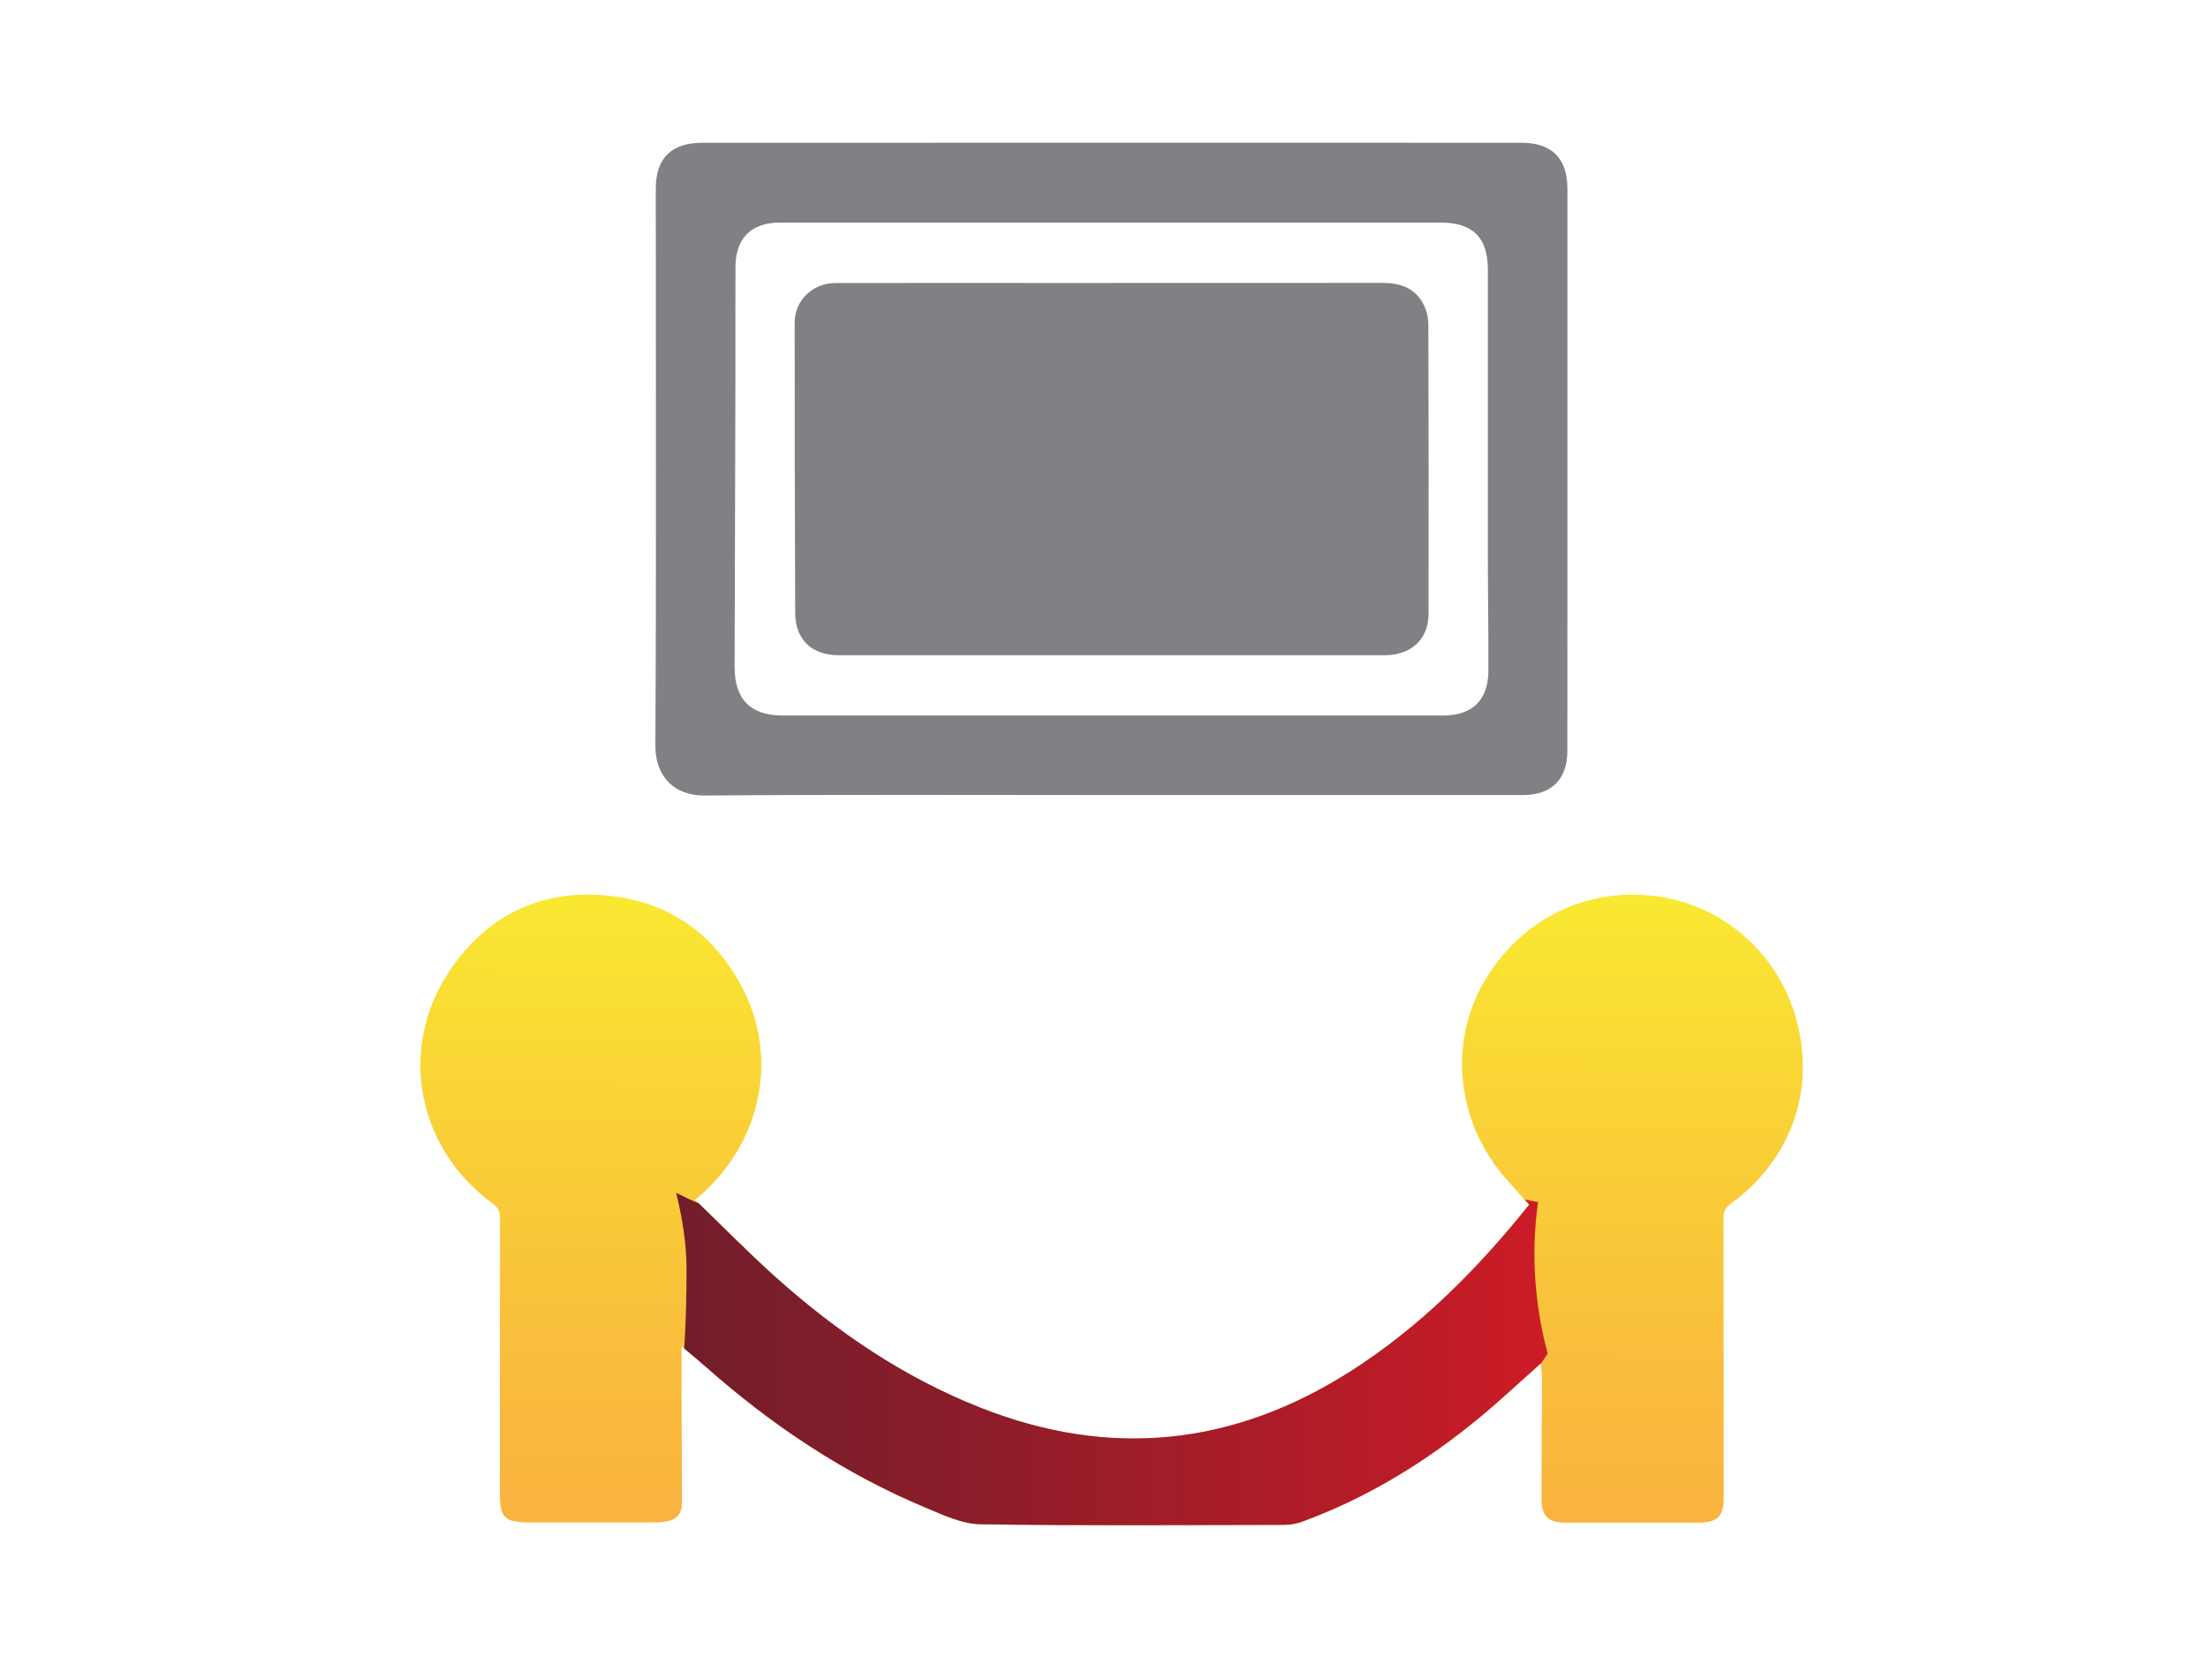
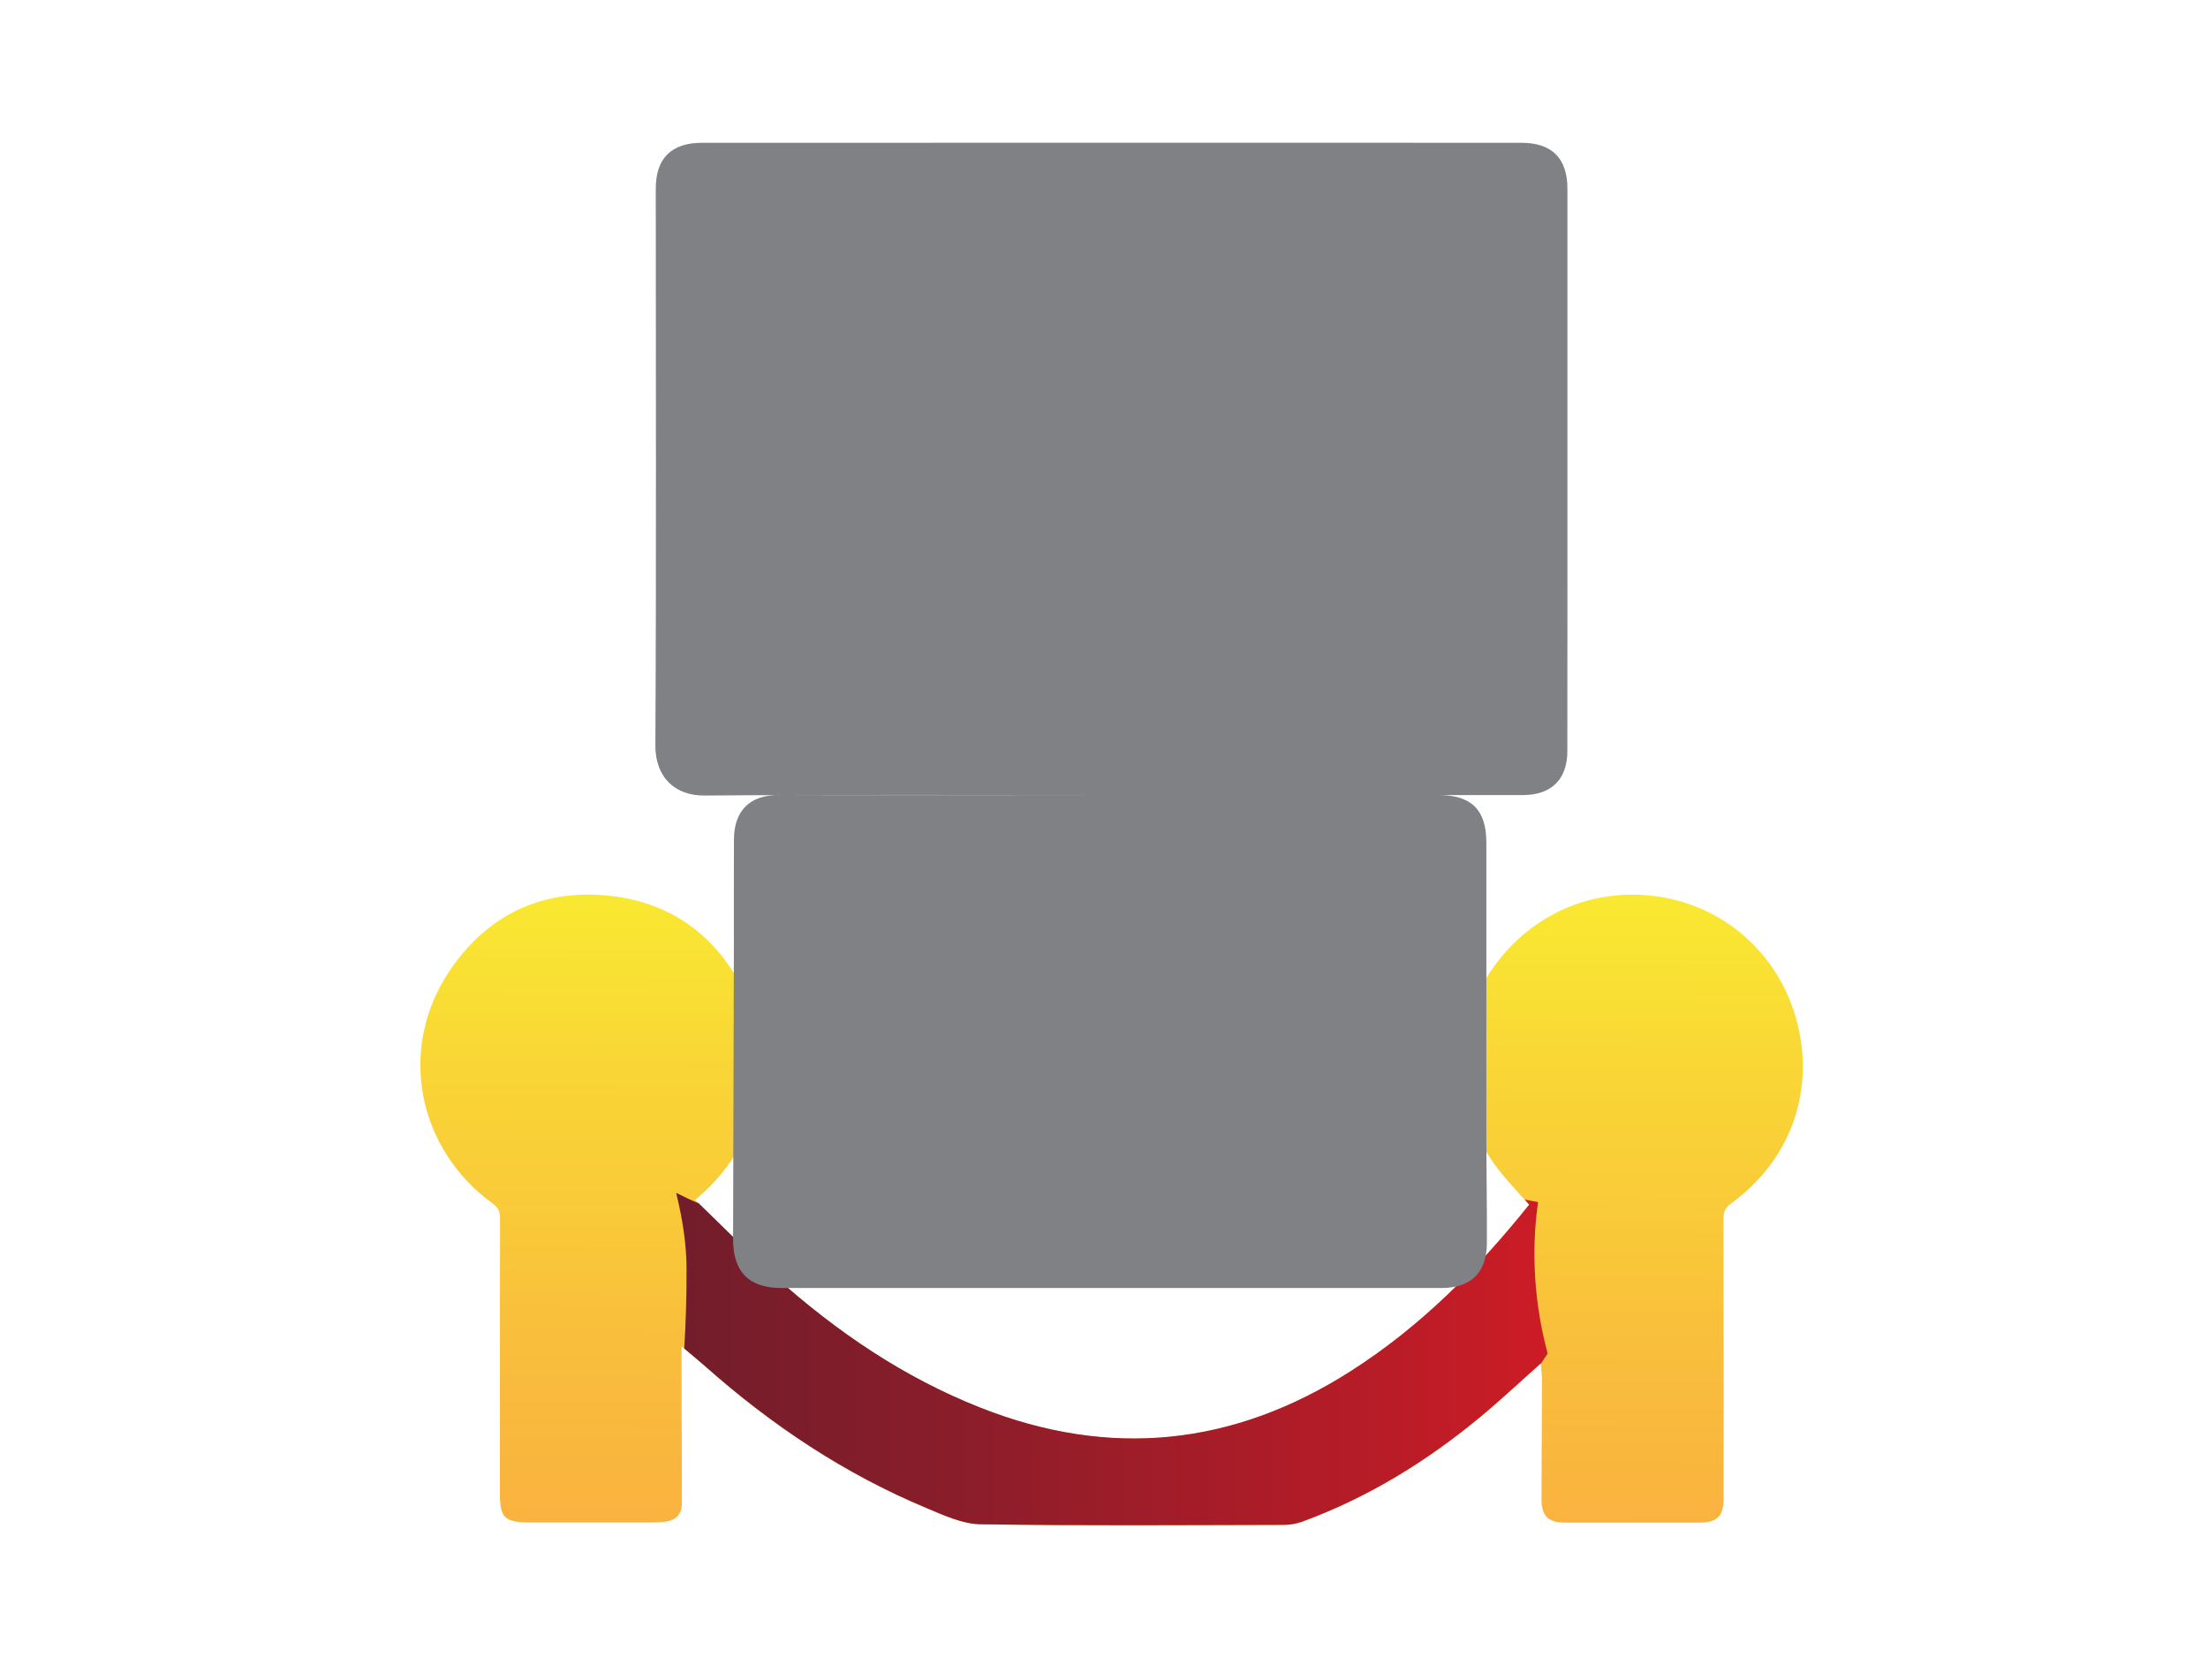
<svg xmlns="http://www.w3.org/2000/svg" id="Layer_1" viewBox="0 0 33.387 25.403">
  <defs>
    <style>.cls-1{fill:url(#linear-gradient-2);}.cls-2{fill:#808184;}.cls-3{fill:url(#linear-gradient);}</style>
    <linearGradient id="linear-gradient" x1="16.76" y1="24.025" x2="16.825" y2="13.057" gradientUnits="userSpaceOnUse">
      <stop offset="0" stop-color="#faaf40" />
      <stop offset=".265" stop-color="#f9ba3d" />
      <stop offset=".732" stop-color="#f9d735" />
      <stop offset="1" stop-color="#f9ec31" />
    </linearGradient>
    <linearGradient id="linear-gradient-2" x1="6.355" y1="20.549" x2="27.258" y2="20.549" gradientUnits="userSpaceOnUse">
      <stop offset="0" stop-color="#611e2d" />
      <stop offset=".139" stop-color="#6c1d2c" />
      <stop offset=".385" stop-color="#8a1d2a" />
      <stop offset=".707" stop-color="#ba1c27" />
      <stop offset="1" stop-color="#ec1c24" />
    </linearGradient>
  </defs>
  <path class="cls-3" d="M23.299,20.615c-.32,.284-.613,.56-.923,.816-.808,.668-1.691,1.211-2.678,1.574-.087,.032-.185,.051-.278,.051-1.531,.003-3.062,.014-4.593-.009-.273-.004-.553-.135-.814-.244-1.237-.515-2.337-1.249-3.339-2.136-.107-.094-.217-.184-.368-.311,0,.258,0,.477,0,.696,.002,.558,.006,1.116,.005,1.674,0,.164-.086,.257-.246,.28-.073,.011-.148,.012-.223,.012-.611,0-1.223,0-1.834,0-.379,0-.449-.069-.449-.441,0-1.387-.001-2.774,.002-4.161,0-.101-.03-.16-.113-.221-1.138-.826-1.436-2.336-.657-3.506,.531-.797,1.306-1.216,2.275-1.158,.988,.059,1.728,.551,2.177,1.44,.53,1.05,.271,2.347-.734,3.172,.407,.391,.799,.792,1.216,1.166,.924,.828,1.939,1.519,3.1,1.977,1.96,.773,3.825,.578,5.597-.551,1.057-.673,1.924-1.55,2.702-2.521,.006-.008,.008-.019,0,.003-.142-.16-.279-.306-.407-.46-.686-.825-.804-1.976-.297-2.876,.548-.974,1.565-1.483,2.647-1.327,1.041,.15,1.885,.917,2.126,1.981,.228,1.008-.127,2.012-1.021,2.664-.085,.062-.111,.123-.111,.222,.003,1.409,.002,2.817,.002,4.226,0,.278-.093,.373-.371,.374-.675,.001-1.35,.001-2.026,0-.258,0-.357-.1-.357-.356,.002-.6,.006-1.2,.007-1.799,0-.077-.01-.155-.016-.247Z" />
  <path class="cls-1" d="M23.299,20.622c.034-.052,.066-.106,.103-.157-.199-.741-.254-1.527-.145-2.29-.067-.015-.138-.023-.203-.04,.024,.026,.045,.051,.069,.078-.778,.971-1.645,1.847-2.701,2.519-1.772,1.13-3.637,1.325-5.597,.551-1.161-.458-2.176-1.149-3.1-1.977-.398-.357-.773-.739-1.16-1.113-.119-.046-.229-.104-.341-.158,.093,.379,.156,.762,.157,1.143,.001,.403-.009,.808-.035,1.211,.128,.108,.231,.192,.327,.277,1.001,.887,2.102,1.62,3.339,2.136,.261,.109,.541,.24,.814,.244,1.531,.024,3.062,.012,4.593,.009,.093,0,.191-.019,.278-.051,.987-.363,1.871-.906,2.678-1.574,.31-.256,.604-.533,.923-.816,0,.003,0,.005,0,.008Z" />
-   <path class="cls-2" d="M16.793,12.021c-2.047,0-4.093-.009-6.14,.007-.452,.004-.745-.281-.743-.757,.015-2.806,.006-5.613,.006-8.419,0-.459,.236-.693,.7-.693,2.806,0,5.613-.001,8.419-.001,1.323,0,2.647,0,3.97,.001,.462,0,.696,.234,.696,.696,0,1.972,0,3.944,0,5.916,0,.861,0,1.722-.001,2.583,0,.429-.24,.667-.673,.667-2.078,0-4.157,0-6.235,0Zm.023-8.656c-1.674,0-3.348-.001-5.023,0-.434,0-.67,.238-.672,.671-.003,.569,0,1.138-.001,1.707-.003,1.446-.008,2.891-.012,4.337-.001,.493,.239,.738,.729,.738,3.328,.001,6.655,.001,9.983,0,.445,0,.684-.233,.686-.677,.003-.558-.008-1.115-.008-1.673-.001-1.462,0-2.924,0-4.386,0-.493-.226-.717-.722-.717-1.653,0-3.306,0-4.96,0Z" />
-   <path class="cls-2" d="M16.825,4.278c1.36,0,2.72,.001,4.08-.001,.263,0,.486,.074,.615,.316,.048,.09,.077,.201,.078,.302,.005,1.462,.006,2.923,.003,4.385,0,.385-.262,.627-.669,.627-1.85,.001-3.699,0-5.549,0-.898,0-1.796,0-2.695,0-.415,0-.662-.233-.664-.644-.006-1.461-.008-2.922-.008-4.384,0-.335,.27-.6,.617-.6,1.302-.003,2.604,0,3.906,0,.095,0,.19,0,.286,0,0,0,0-.001,0-.002Z" />
+   <path class="cls-2" d="M16.793,12.021c-2.047,0-4.093-.009-6.14,.007-.452,.004-.745-.281-.743-.757,.015-2.806,.006-5.613,.006-8.419,0-.459,.236-.693,.7-.693,2.806,0,5.613-.001,8.419-.001,1.323,0,2.647,0,3.97,.001,.462,0,.696,.234,.696,.696,0,1.972,0,3.944,0,5.916,0,.861,0,1.722-.001,2.583,0,.429-.24,.667-.673,.667-2.078,0-4.157,0-6.235,0Zc-1.674,0-3.348-.001-5.023,0-.434,0-.67,.238-.672,.671-.003,.569,0,1.138-.001,1.707-.003,1.446-.008,2.891-.012,4.337-.001,.493,.239,.738,.729,.738,3.328,.001,6.655,.001,9.983,0,.445,0,.684-.233,.686-.677,.003-.558-.008-1.115-.008-1.673-.001-1.462,0-2.924,0-4.386,0-.493-.226-.717-.722-.717-1.653,0-3.306,0-4.96,0Z" />
</svg>